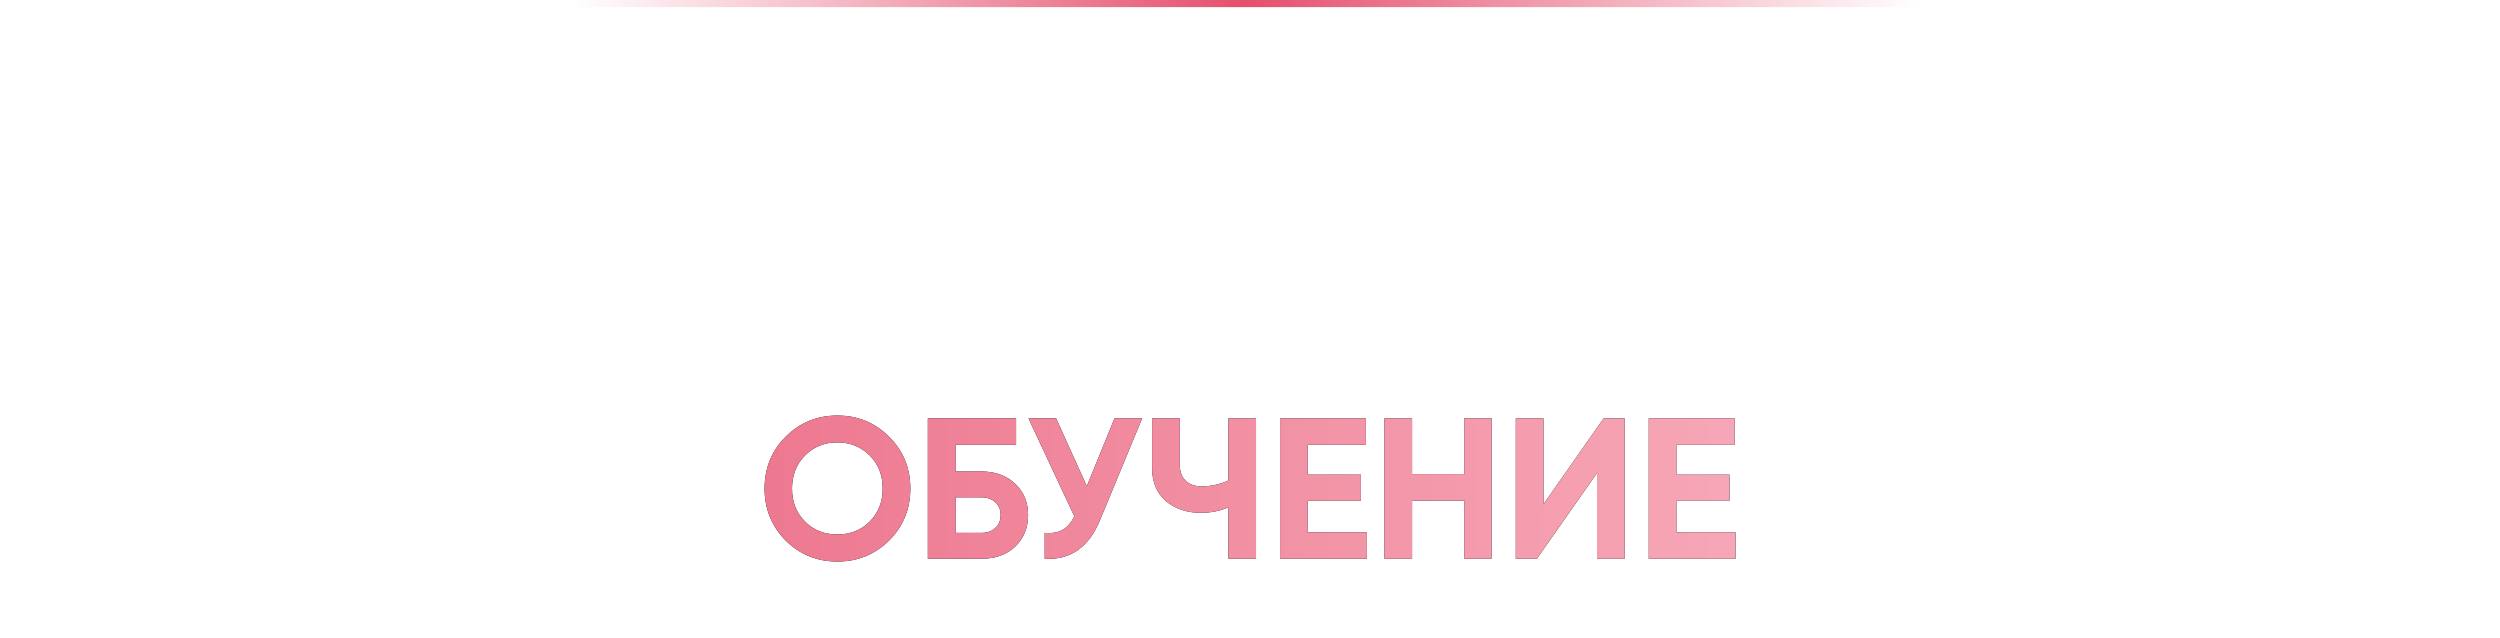
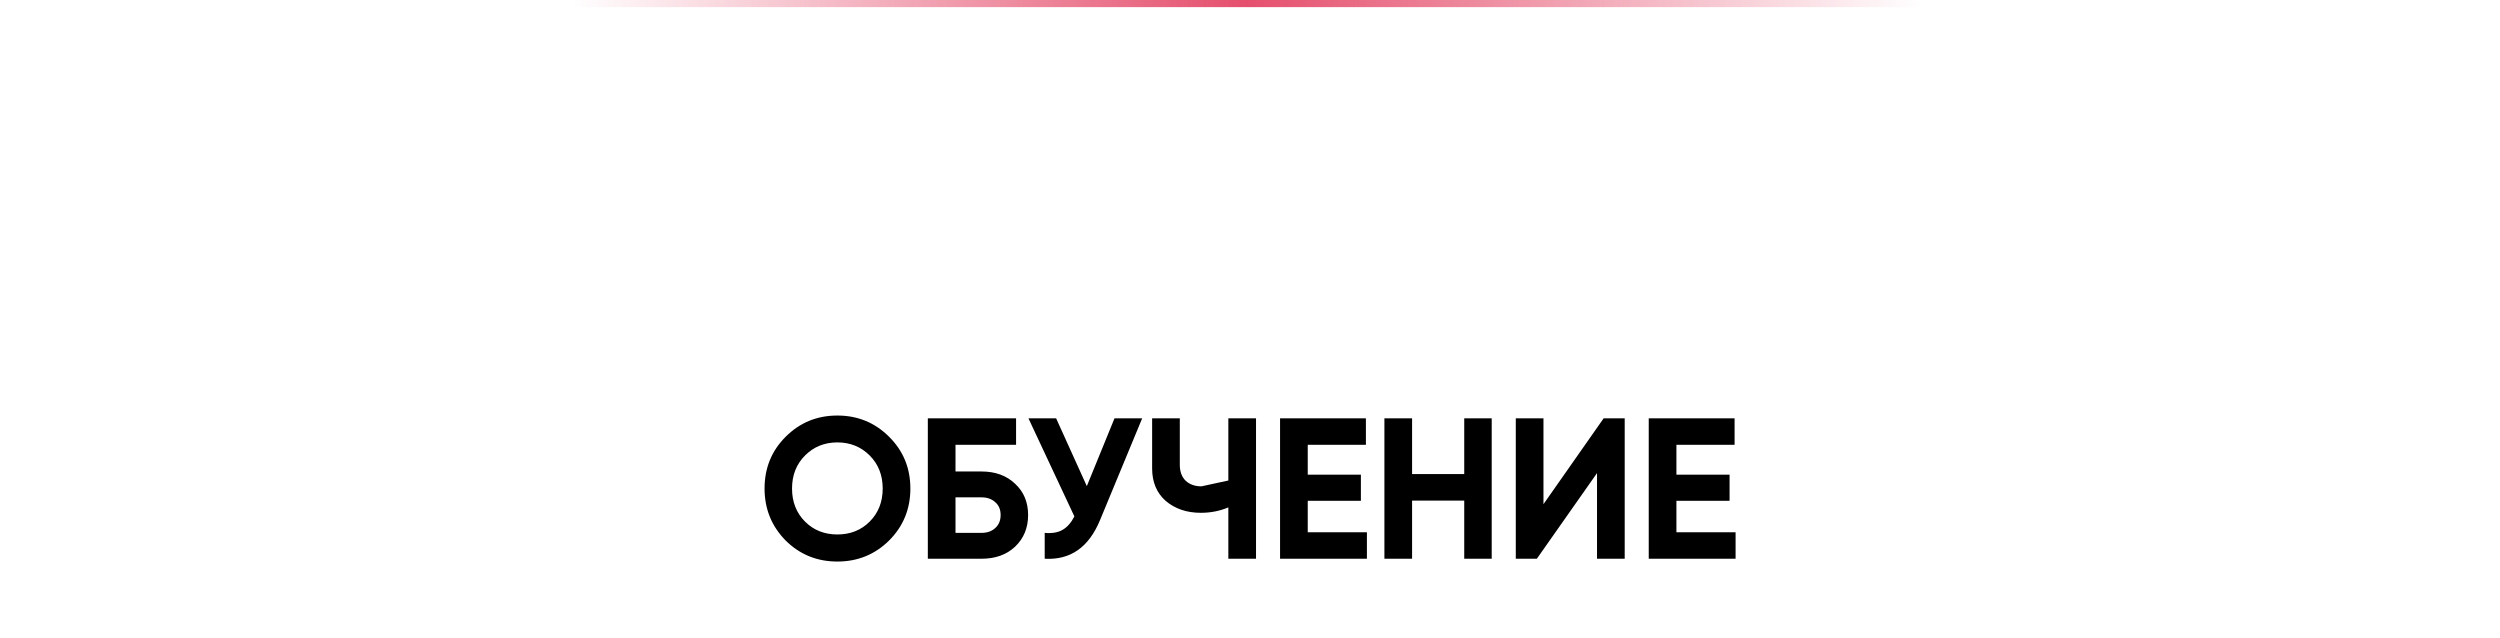
<svg xmlns="http://www.w3.org/2000/svg" width="349" height="89" viewBox="0 0 349 89" fill="none">
  <line x1="80.5" y1="0.5" x2="267.5" y2="0.5" stroke="url(#paint0_radial)" stroke-linecap="round" />
-   <path d="M124.12 75.452C122.141 77.412 119.733 78.392 116.896 78.392C114.059 78.392 111.651 77.412 109.672 75.452C107.712 73.455 106.732 71.037 106.732 68.2C106.732 65.344 107.712 62.936 109.672 60.976C111.651 58.997 114.059 58.008 116.896 58.008C119.733 58.008 122.141 58.997 124.12 60.976C126.099 62.936 127.088 65.344 127.088 68.2C127.088 71.056 126.099 73.473 124.12 75.452ZM112.388 72.82C113.583 74.015 115.085 74.612 116.896 74.612C118.707 74.612 120.209 74.015 121.404 72.82C122.617 71.607 123.224 70.067 123.224 68.2C123.224 66.333 122.617 64.793 121.404 63.58C120.191 62.367 118.688 61.76 116.896 61.76C115.104 61.76 113.601 62.367 112.388 63.58C111.175 64.793 110.568 66.333 110.568 68.2C110.568 70.067 111.175 71.607 112.388 72.82ZM133.388 65.82H137.028C138.951 65.82 140.509 66.389 141.704 67.528C142.917 68.648 143.524 70.104 143.524 71.896C143.524 73.688 142.917 75.163 141.704 76.32C140.509 77.44 138.951 78 137.028 78H129.524V58.4H141.844V62.096H133.388V65.82ZM133.388 74.388H137.028C137.812 74.388 138.447 74.164 138.932 73.716C139.436 73.268 139.688 72.661 139.688 71.896C139.688 71.131 139.436 70.533 138.932 70.104C138.447 69.656 137.812 69.432 137.028 69.432H133.388V74.388ZM151.72 67.864L155.584 58.4H159.448L153.568 72.596C152 76.404 149.424 78.205 145.84 78V74.388C146.866 74.481 147.697 74.341 148.332 73.968C148.985 73.595 149.536 72.969 149.984 72.092L143.572 58.4H147.436L151.72 67.864ZM171.477 67.08V58.4H175.341V78H171.477V70.832C170.282 71.336 169.004 71.588 167.641 71.588C165.681 71.588 164.048 71.037 162.741 69.936C161.472 68.816 160.837 67.304 160.837 65.4V58.4H164.701V64.896C164.701 65.829 164.972 66.567 165.513 67.108C166.073 67.631 166.81 67.892 167.725 67.892C169.05 67.892 170.301 67.621 171.477 67.08ZM182.56 69.908V74.304H190.82V78H178.696V58.4H190.68V62.096H182.56V66.268H189.98V69.908H182.56ZM204.407 66.184V58.4H208.243V78H204.407V69.88H197.127V78H193.263V58.4H197.127V66.184H204.407ZM226.808 78H222.944V66.044L214.544 78H211.604V58.4H215.468V70.384L223.868 58.4H226.808V78ZM234.028 69.908V74.304H242.288V78H230.164V58.4H242.148V62.096H234.028V66.268H241.448V69.908H234.028Z" fill="black" />
-   <path d="M124.12 75.452C122.141 77.412 119.733 78.392 116.896 78.392C114.059 78.392 111.651 77.412 109.672 75.452C107.712 73.455 106.732 71.037 106.732 68.2C106.732 65.344 107.712 62.936 109.672 60.976C111.651 58.997 114.059 58.008 116.896 58.008C119.733 58.008 122.141 58.997 124.12 60.976C126.099 62.936 127.088 65.344 127.088 68.2C127.088 71.056 126.099 73.473 124.12 75.452ZM112.388 72.82C113.583 74.015 115.085 74.612 116.896 74.612C118.707 74.612 120.209 74.015 121.404 72.82C122.617 71.607 123.224 70.067 123.224 68.2C123.224 66.333 122.617 64.793 121.404 63.58C120.191 62.367 118.688 61.76 116.896 61.76C115.104 61.76 113.601 62.367 112.388 63.58C111.175 64.793 110.568 66.333 110.568 68.2C110.568 70.067 111.175 71.607 112.388 72.82ZM133.388 65.82H137.028C138.951 65.82 140.509 66.389 141.704 67.528C142.917 68.648 143.524 70.104 143.524 71.896C143.524 73.688 142.917 75.163 141.704 76.32C140.509 77.44 138.951 78 137.028 78H129.524V58.4H141.844V62.096H133.388V65.82ZM133.388 74.388H137.028C137.812 74.388 138.447 74.164 138.932 73.716C139.436 73.268 139.688 72.661 139.688 71.896C139.688 71.131 139.436 70.533 138.932 70.104C138.447 69.656 137.812 69.432 137.028 69.432H133.388V74.388ZM151.72 67.864L155.584 58.4H159.448L153.568 72.596C152 76.404 149.424 78.205 145.84 78V74.388C146.866 74.481 147.697 74.341 148.332 73.968C148.985 73.595 149.536 72.969 149.984 72.092L143.572 58.4H147.436L151.72 67.864ZM171.477 67.08V58.4H175.341V78H171.477V70.832C170.282 71.336 169.004 71.588 167.641 71.588C165.681 71.588 164.048 71.037 162.741 69.936C161.472 68.816 160.837 67.304 160.837 65.4V58.4H164.701V64.896C164.701 65.829 164.972 66.567 165.513 67.108C166.073 67.631 166.81 67.892 167.725 67.892C169.05 67.892 170.301 67.621 171.477 67.08ZM182.56 69.908V74.304H190.82V78H178.696V58.4H190.68V62.096H182.56V66.268H189.98V69.908H182.56ZM204.407 66.184V58.4H208.243V78H204.407V69.88H197.127V78H193.263V58.4H197.127V66.184H204.407ZM226.808 78H222.944V66.044L214.544 78H211.604V58.4H215.468V70.384L223.868 58.4H226.808V78ZM234.028 69.908V74.304H242.288V78H230.164V58.4H242.148V62.096H234.028V66.268H241.448V69.908H234.028Z" fill="url(#paint1_linear)" />
+   <path d="M124.12 75.452C122.141 77.412 119.733 78.392 116.896 78.392C114.059 78.392 111.651 77.412 109.672 75.452C107.712 73.455 106.732 71.037 106.732 68.2C106.732 65.344 107.712 62.936 109.672 60.976C111.651 58.997 114.059 58.008 116.896 58.008C119.733 58.008 122.141 58.997 124.12 60.976C126.099 62.936 127.088 65.344 127.088 68.2C127.088 71.056 126.099 73.473 124.12 75.452ZM112.388 72.82C113.583 74.015 115.085 74.612 116.896 74.612C118.707 74.612 120.209 74.015 121.404 72.82C122.617 71.607 123.224 70.067 123.224 68.2C123.224 66.333 122.617 64.793 121.404 63.58C120.191 62.367 118.688 61.76 116.896 61.76C115.104 61.76 113.601 62.367 112.388 63.58C111.175 64.793 110.568 66.333 110.568 68.2C110.568 70.067 111.175 71.607 112.388 72.82ZM133.388 65.82H137.028C138.951 65.82 140.509 66.389 141.704 67.528C142.917 68.648 143.524 70.104 143.524 71.896C143.524 73.688 142.917 75.163 141.704 76.32C140.509 77.44 138.951 78 137.028 78H129.524V58.4H141.844V62.096H133.388V65.82ZM133.388 74.388H137.028C137.812 74.388 138.447 74.164 138.932 73.716C139.436 73.268 139.688 72.661 139.688 71.896C139.688 71.131 139.436 70.533 138.932 70.104C138.447 69.656 137.812 69.432 137.028 69.432H133.388V74.388ZM151.72 67.864L155.584 58.4H159.448L153.568 72.596C152 76.404 149.424 78.205 145.84 78V74.388C146.866 74.481 147.697 74.341 148.332 73.968C148.985 73.595 149.536 72.969 149.984 72.092L143.572 58.4H147.436L151.72 67.864ZM171.477 67.08V58.4H175.341V78H171.477V70.832C170.282 71.336 169.004 71.588 167.641 71.588C165.681 71.588 164.048 71.037 162.741 69.936C161.472 68.816 160.837 67.304 160.837 65.4V58.4H164.701V64.896C164.701 65.829 164.972 66.567 165.513 67.108C166.073 67.631 166.81 67.892 167.725 67.892ZM182.56 69.908V74.304H190.82V78H178.696V58.4H190.68V62.096H182.56V66.268H189.98V69.908H182.56ZM204.407 66.184V58.4H208.243V78H204.407V69.88H197.127V78H193.263V58.4H197.127V66.184H204.407ZM226.808 78H222.944V66.044L214.544 78H211.604V58.4H215.468V70.384L223.868 58.4H226.808V78ZM234.028 69.908V74.304H242.288V78H230.164V58.4H242.148V62.096H234.028V66.268H241.448V69.908H234.028Z" fill="black" />
  <defs>
    <radialGradient id="paint0_radial" cx="0" cy="0" r="1" gradientUnits="userSpaceOnUse" gradientTransform="translate(174 0.499) rotate(0.305) scale(94.001 17672.2)">
      <stop stop-color="#E54F6D" />
      <stop offset="1" stop-color="#E54F6D" stop-opacity="0" />
    </radialGradient>
    <linearGradient id="paint1_linear" x1="-16.965" y1="70.422" x2="372.751" y2="70.422" gradientUnits="userSpaceOnUse">
      <stop stop-color="#E54F6D" />
      <stop offset="1" stop-color="#FFD3DC" />
    </linearGradient>
  </defs>
</svg>